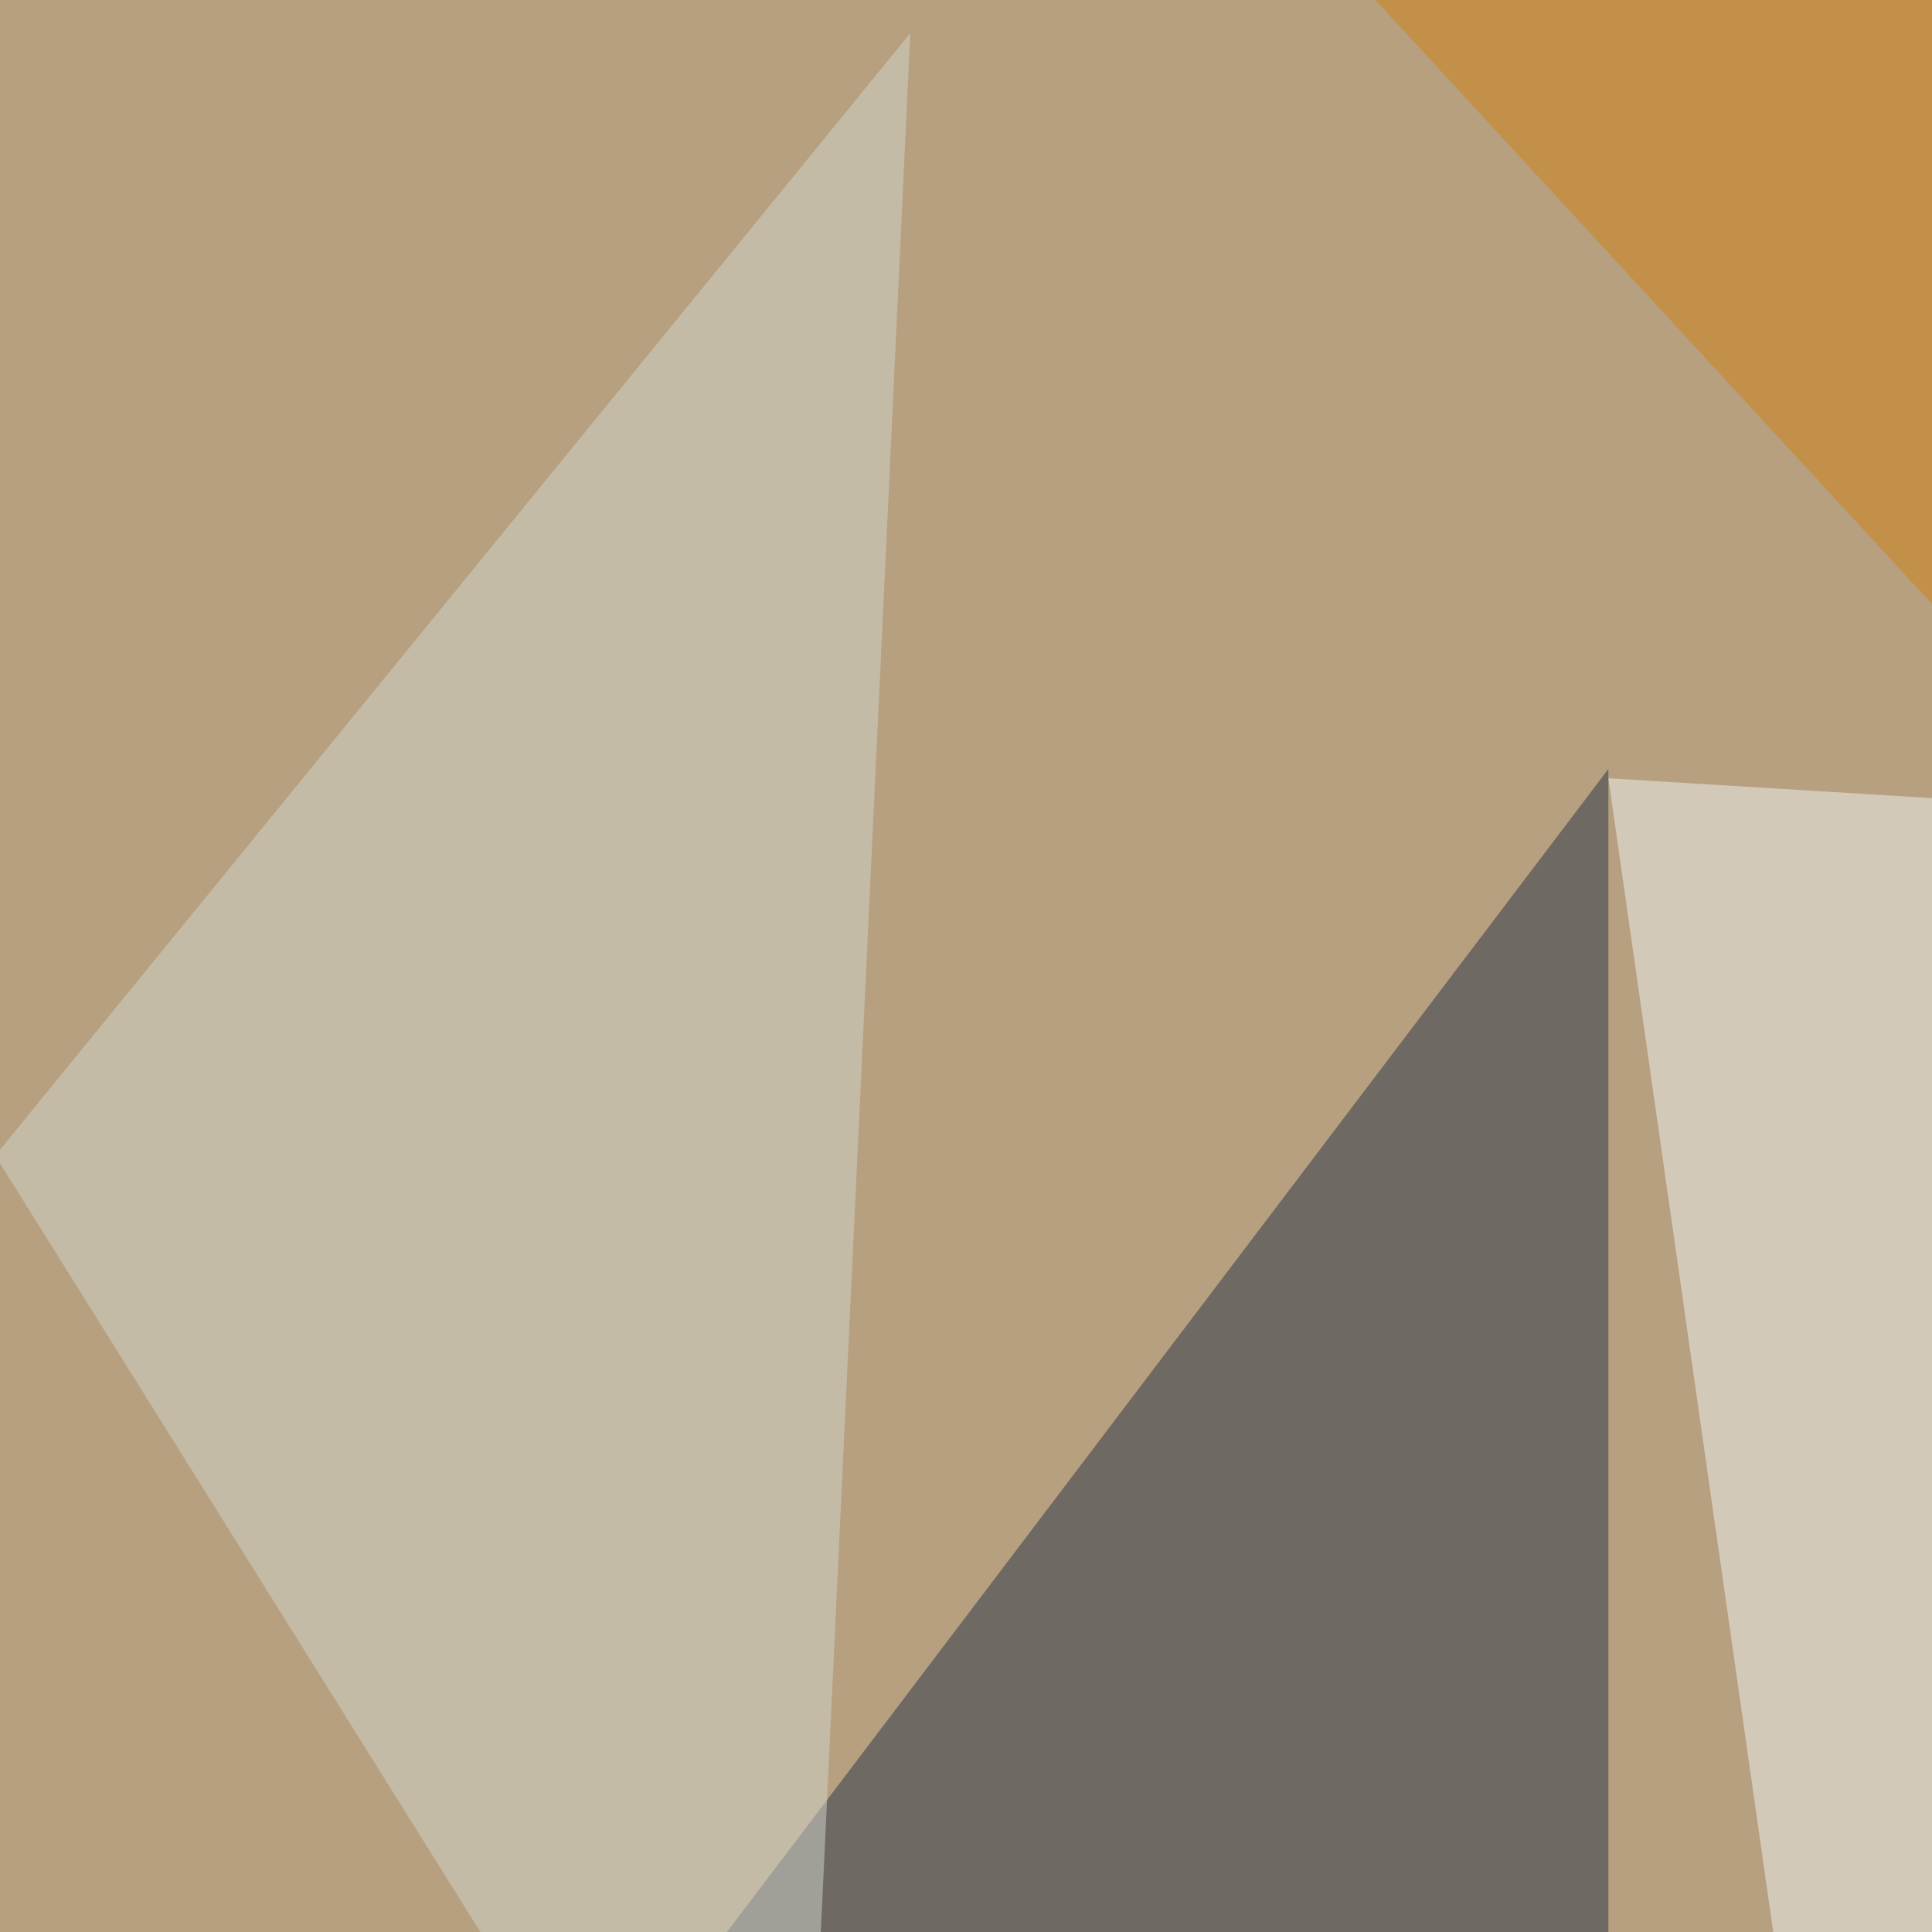
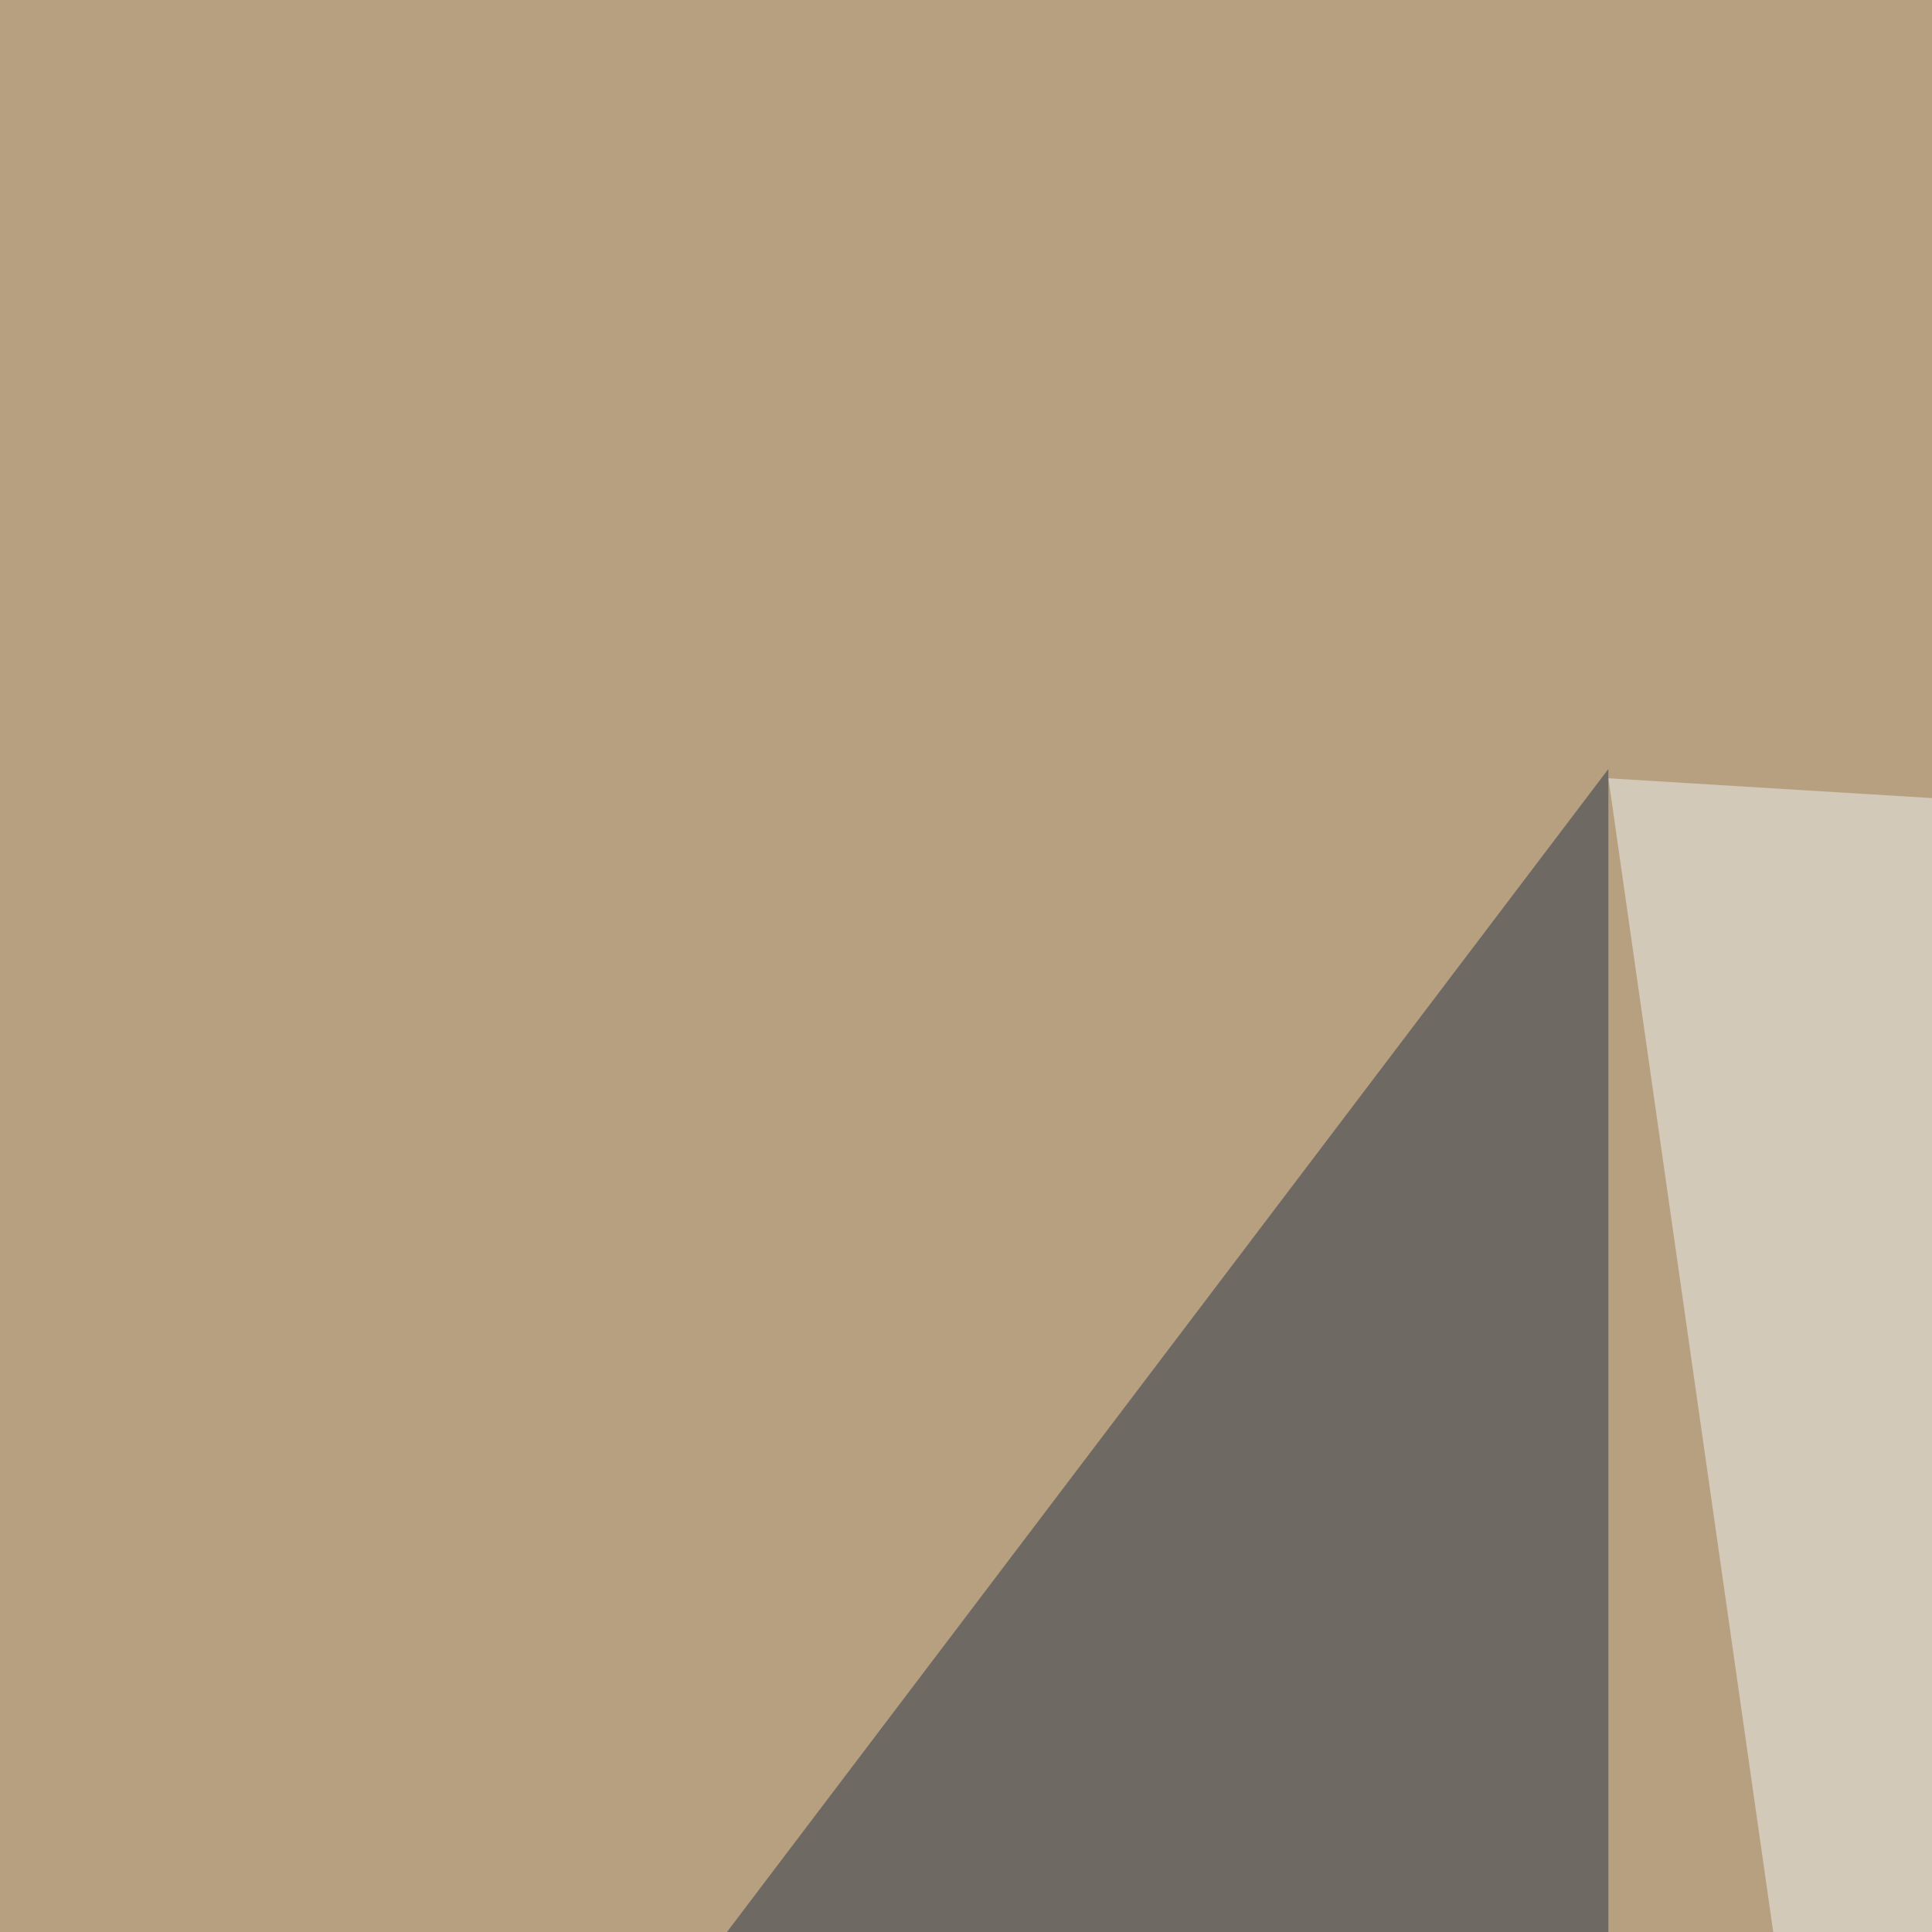
<svg xmlns="http://www.w3.org/2000/svg" width="600" height="600">
  <filter id="a">
    <feGaussianBlur stdDeviation="55" />
  </filter>
  <rect width="100%" height="100%" fill="#b7a07f" />
  <g filter="url(#a)">
    <g fill-opacity=".5">
      <path fill="#293348" d="M499.5 795.4V238.8l-284.2 375z" />
      <path fill="#eef2f4" d="M499.5 241.7l79.1 553.7 161.1-539z" />
-       <path fill="#d2d7ce" d="M-1.5 358.9l249 398.4 35.2-747z" />
-       <path fill="#d18015" d="M786.6-45.4H385.3l377.9 410.1z" />
    </g>
  </g>
</svg>